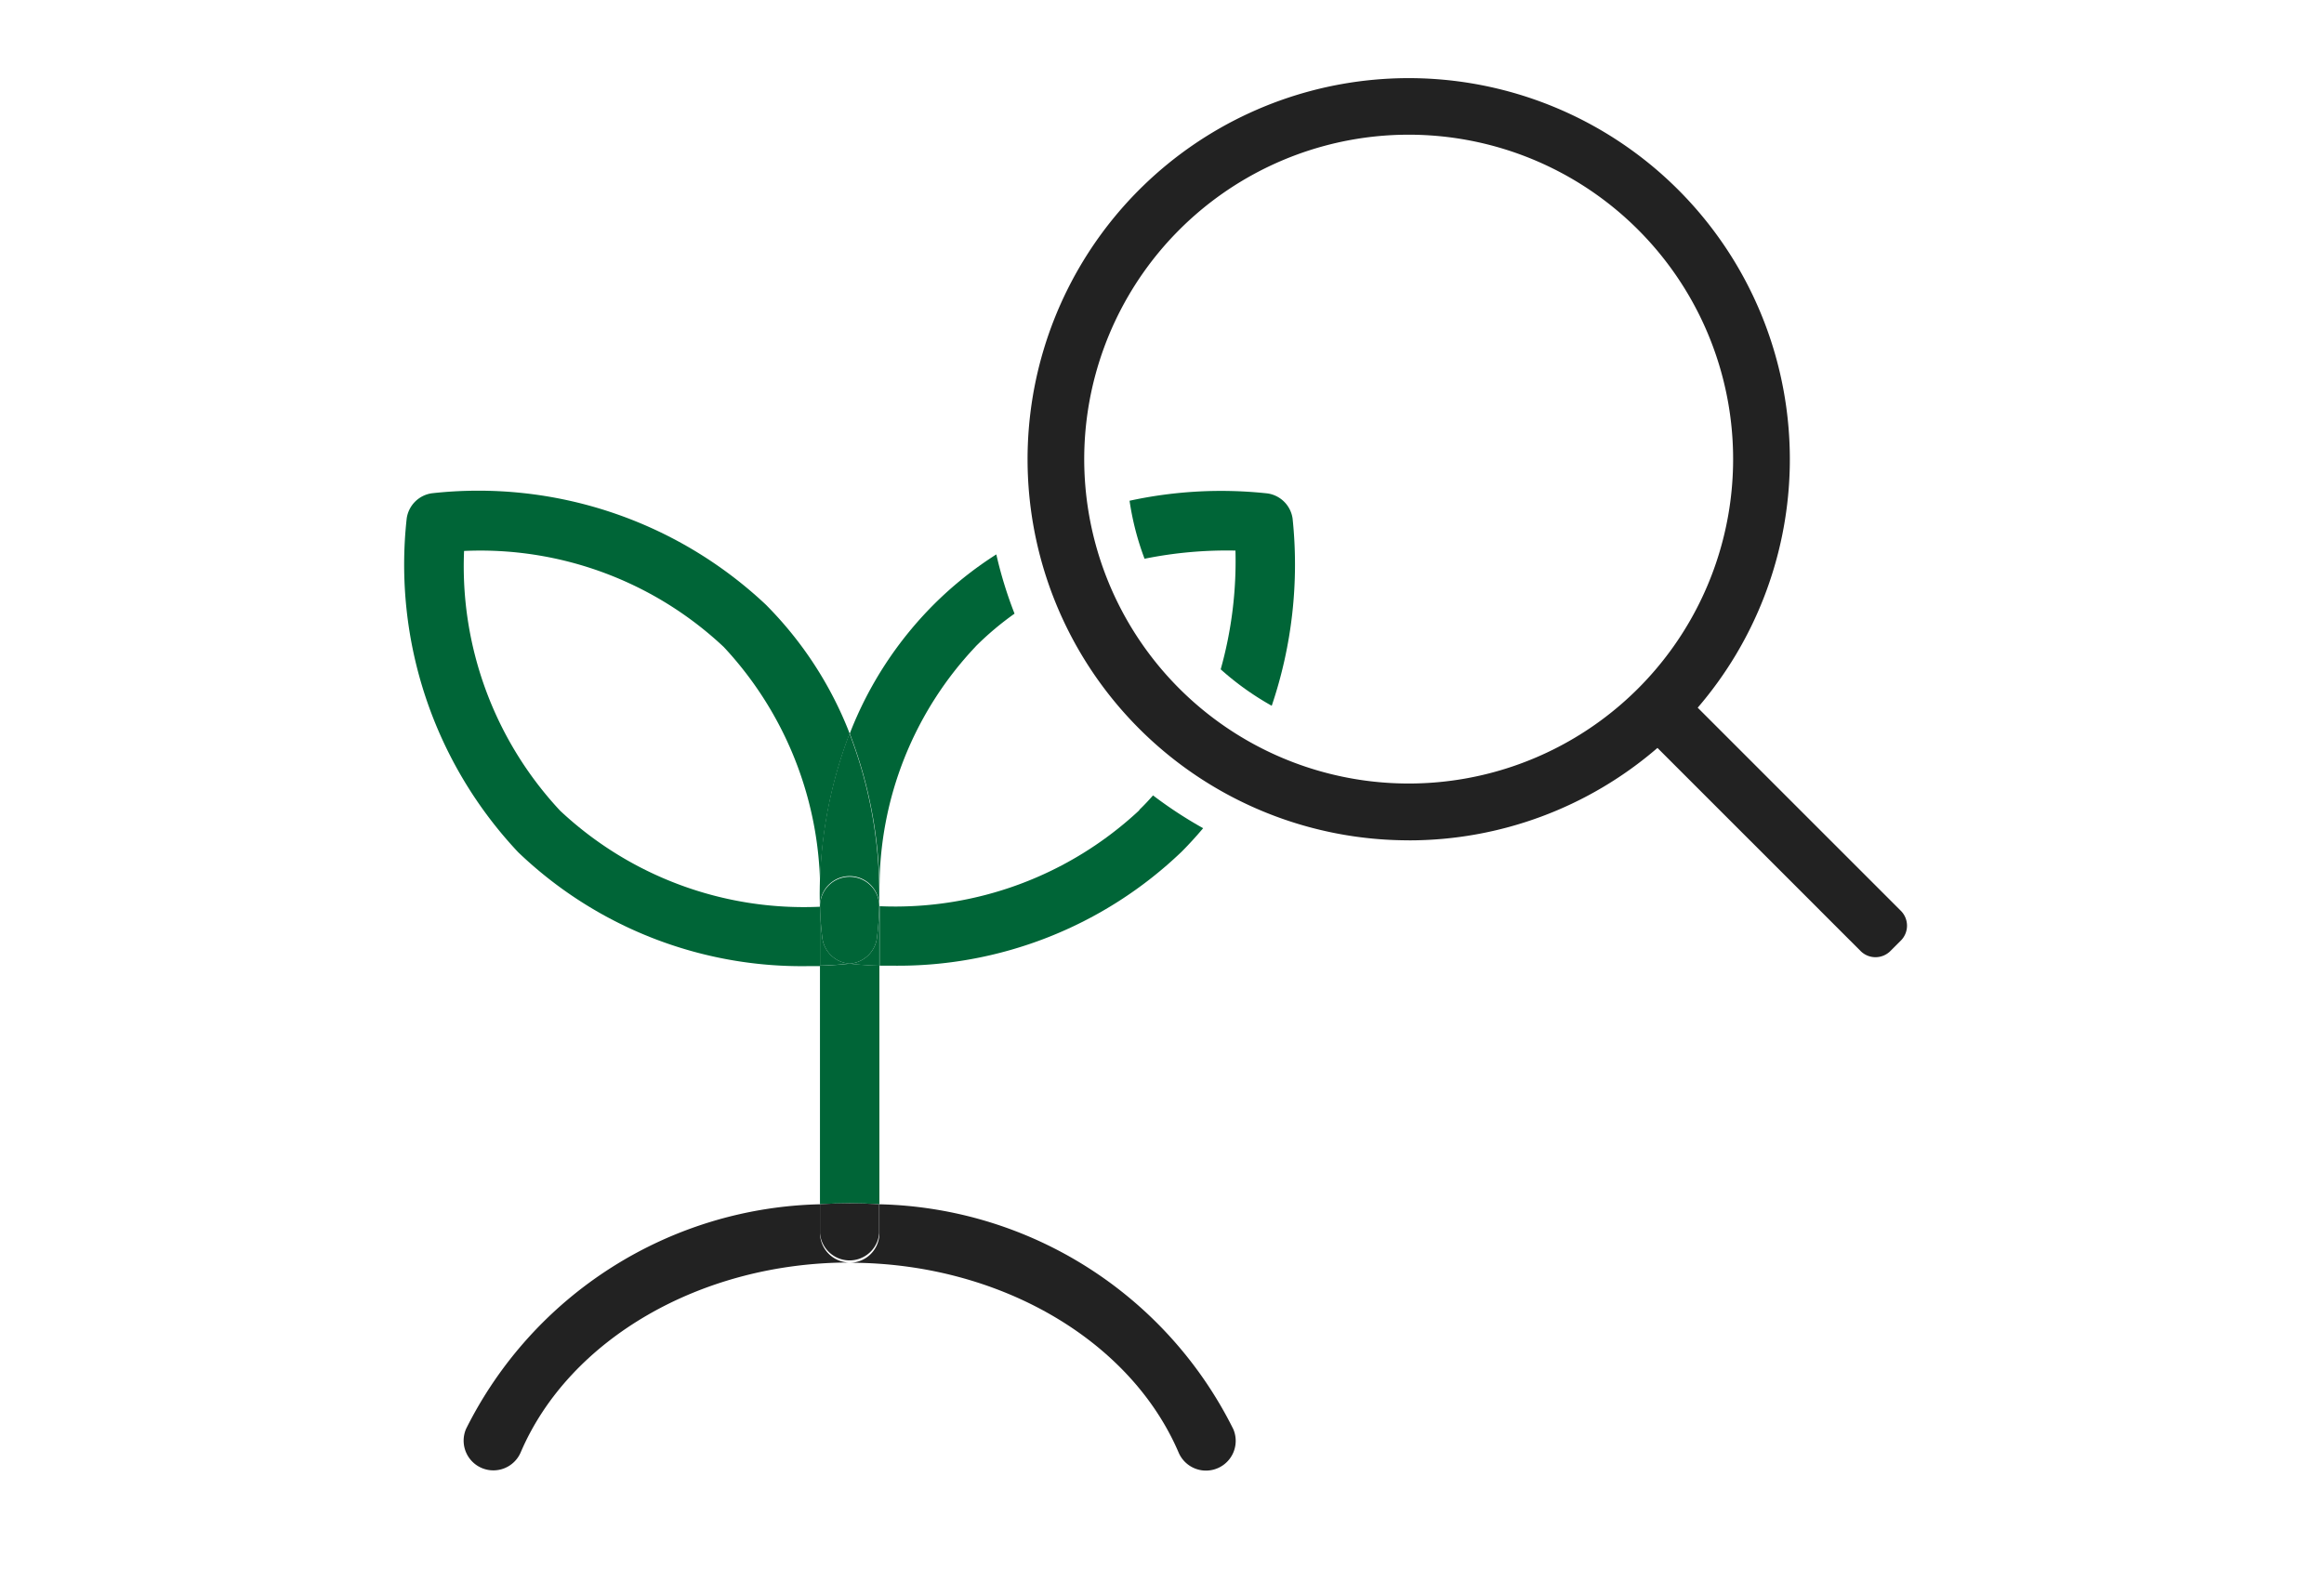
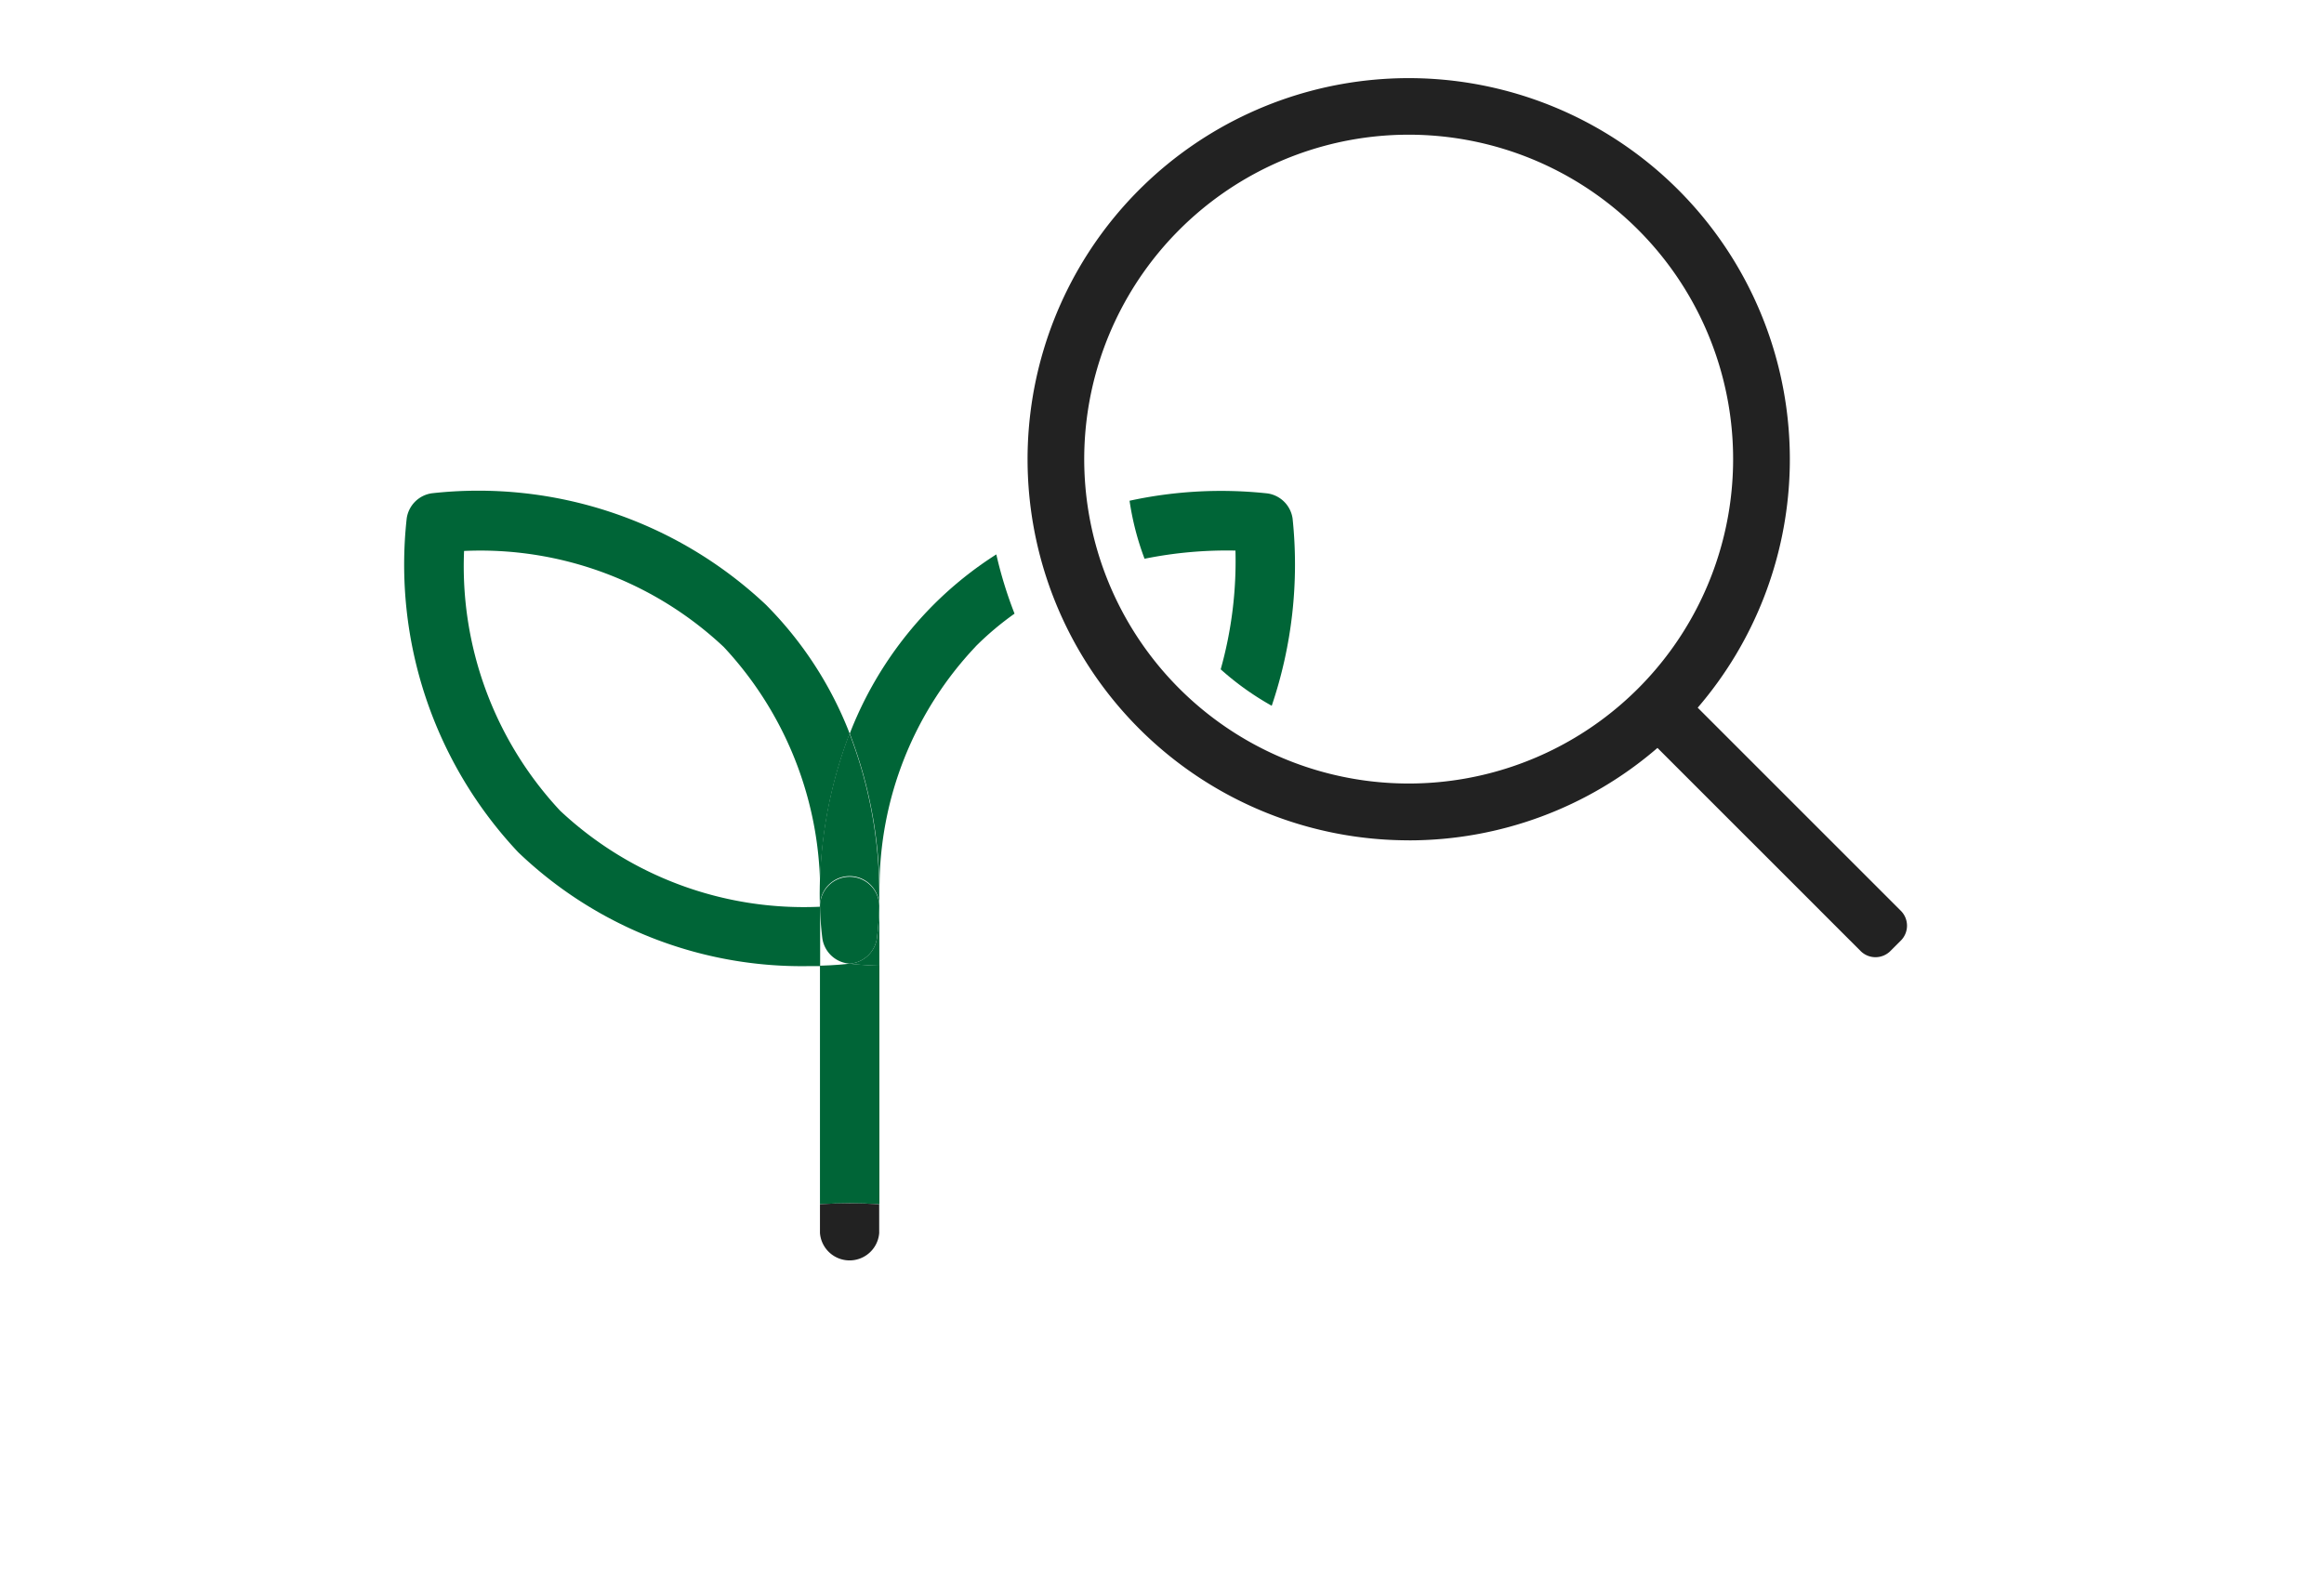
<svg xmlns="http://www.w3.org/2000/svg" width="51" height="35" viewBox="0 0 51 35">
  <defs>
    <clipPath id="clip-path">
      <rect id="長方形_26366" data-name="長方形 26366" width="51" height="35" transform="translate(-0.001 0)" fill="#006537" />
    </clipPath>
    <clipPath id="clip-path-2">
      <rect id="長方形_26365" data-name="長方形 26365" width="32.98" height="30.565" fill="#222" stroke="rgba(0,0,0,0)" stroke-width="1" />
    </clipPath>
  </defs>
  <g id="マスクグループ_168" data-name="マスクグループ 168" transform="translate(0.001 0)" clip-path="url(#clip-path)">
    <g id="グループ_29997" data-name="グループ 29997" transform="translate(8.869 1.709)">
      <g id="グループ_29996" data-name="グループ 29996" clip-path="url(#clip-path-2)">
-         <path id="パス_41291" data-name="パス 41291" d="M15.83,152.4v-.631A8.9,8.9,0,0,0,8.064,156.7a.652.652,0,0,0,1.2.513c1.067-2.492,3.968-4.166,7.22-4.166a.652.652,0,0,1-.652-.652" transform="translate(-6.707 -127.047)" fill="#222" stroke="rgba(0,0,0,0)" stroke-width="1" />
-         <path id="パス_41292" data-name="パス 41292" d="M60.013,153.052c3.251,0,6.152,1.674,7.22,4.166a.652.652,0,0,0,1.2-.513,8.9,8.9,0,0,0-7.766-4.936v.631a.652.652,0,0,1-.652.652" transform="translate(-50.238 -127.047)" fill="#222" stroke="rgba(0,0,0,0)" stroke-width="1" />
        <path id="パス_41293" data-name="パス 41293" d="M56.013,119.4v5.235c.216-.013.433-.021.652-.021s.436.007.652.021V119.4c-.328-.009-.556-.033-.652-.045-.1.012-.324.036-.652.045" transform="translate(-46.889 -99.914)" fill="#006537" stroke="rgba(0,0,0,0)" stroke-width="1" />
        <path id="パス_41294" data-name="パス 41294" d="M56.013,151.665v.631a.652.652,0,0,0,1.3,0v-.631c-.216-.013-.433-.021-.652-.021s-.436.007-.652.021" transform="translate(-46.889 -126.943)" fill="#222" stroke="rgba(0,0,0,0)" stroke-width="1" />
        <path id="パス_41295" data-name="パス 41295" d="M100.051,56.943a8.775,8.775,0,0,1-.324,2.609,6.228,6.228,0,0,0,1.12.8,9.669,9.669,0,0,0,.458-4.108.65.65,0,0,0-.553-.553,9.459,9.459,0,0,0-3.025.161,6.1,6.1,0,0,0,.329,1.273,9.1,9.1,0,0,1,1.995-.179" transform="translate(-81.809 -46.571)" fill="#006537" stroke="rgba(0,0,0,0)" stroke-width="1" />
        <path id="パス_41296" data-name="パス 41296" d="M62.776,66.217a6.631,6.631,0,0,1,.855-.721,9.109,9.109,0,0,1-.4-1.3,8.079,8.079,0,0,0-1.373,1.1,8.2,8.2,0,0,0-1.843,2.832,9.8,9.8,0,0,1,.653,3.431,7.709,7.709,0,0,1,2.111-5.343" transform="translate(-50.237 -53.737)" fill="#006537" stroke="rgba(0,0,0,0)" stroke-width="1" />
-         <path id="パス_41297" data-name="パス 41297" d="M69.711,97.048a7.849,7.849,0,0,1-5.7,2.107c0-.041,0-.084,0-.129,0,.041,0,.08,0,.119,0,.005,0,.01,0,.015v1.3c.082,0,.167,0,.261,0a8.993,8.993,0,0,0,6.366-2.5c.169-.169.325-.342.473-.517a9.313,9.313,0,0,1-1.1-.72c-.094.107-.192.213-.3.316" transform="translate(-53.578 -80.975)" fill="#006537" stroke="rgba(0,0,0,0)" stroke-width="1" />
        <path id="パス_41298" data-name="パス 41298" d="M60.662,111.55a6.719,6.719,0,0,1-.051.713.651.651,0,0,1-.553.553l-.046.006c.1.012.324.036.652.045v-1.3c0-.005,0-.01,0-.015" transform="translate(-50.237 -93.38)" fill="#006537" stroke="rgba(0,0,0,0)" stroke-width="1" />
        <path id="パス_41299" data-name="パス 41299" d="M64.014,109.411q0,.122,0,.23c0-.072,0-.15,0-.23" transform="translate(-53.586 -91.589)" fill="#006537" stroke="rgba(0,0,0,0)" stroke-width="1" />
        <path id="パス_41300" data-name="パス 41300" d="M9.125,64.738a9.845,9.845,0,0,1,.65-3.78,8.206,8.206,0,0,0-1.843-2.832A9.206,9.206,0,0,0,.607,55.684a.65.65,0,0,0-.553.553A9.212,9.212,0,0,0,2.5,63.562a8.993,8.993,0,0,0,6.366,2.5c.094,0,.179,0,.261,0v-1.3c0-.005,0-.01,0-.015m-.007.012a7.816,7.816,0,0,1-5.7-2.109,7.862,7.862,0,0,1-2.107-5.7,7.8,7.8,0,0,1,5.7,2.109,7.86,7.86,0,0,1,2.107,5.7" transform="translate(0.001 -46.567)" fill="#006537" stroke="rgba(0,0,0,0)" stroke-width="1" />
-         <path id="パス_41301" data-name="パス 41301" d="M56.617,112.815a.651.651,0,0,1-.553-.553,6.722,6.722,0,0,1-.051-.713c0,.005,0,.01,0,.015v1.3c.328-.009.556-.033.652-.045l-.046-.006" transform="translate(-46.888 -93.38)" fill="#006537" stroke="rgba(0,0,0,0)" stroke-width="1" />
        <path id="パス_41302" data-name="パス 41302" d="M56.005,92.124a.65.65,0,0,1,1.3,0c0-.038,0-.078,0-.119q0-.108,0-.23a9.8,9.8,0,0,0-.653-3.431,9.842,9.842,0,0,0-.65,3.78" transform="translate(-46.88 -73.954)" fill="#006537" stroke="rgba(0,0,0,0)" stroke-width="1" />
        <path id="パス_41303" data-name="パス 41303" d="M56.672,107.643a.651.651,0,0,0-.65.636,6.721,6.721,0,0,0,.051.713.651.651,0,0,0,.553.553l.046.006.046-.006a.651.651,0,0,0,.553-.553,6.723,6.723,0,0,0,.051-.713.651.651,0,0,0-.65-.636" transform="translate(-46.897 -90.109)" fill="#006537" stroke="rgba(0,0,0,0)" stroke-width="1" />
        <path id="パス_41304" data-name="パス 41304" d="M92.354,16.735a8.345,8.345,0,0,0,5.455-2.029l4.458,4.458a.462.462,0,0,0,.653,0l.23-.23a.462.462,0,0,0,0-.653l-4.458-4.458a8.364,8.364,0,1,0-6.338,2.911M91.7,1.277a7.12,7.12,0,1,1-6.441,6.44A7.127,7.127,0,0,1,91.7,1.277" transform="translate(-70.306 0)" fill="#222" stroke="rgba(0,0,0,0)" stroke-width="1" />
      </g>
    </g>
  </g>
</svg>